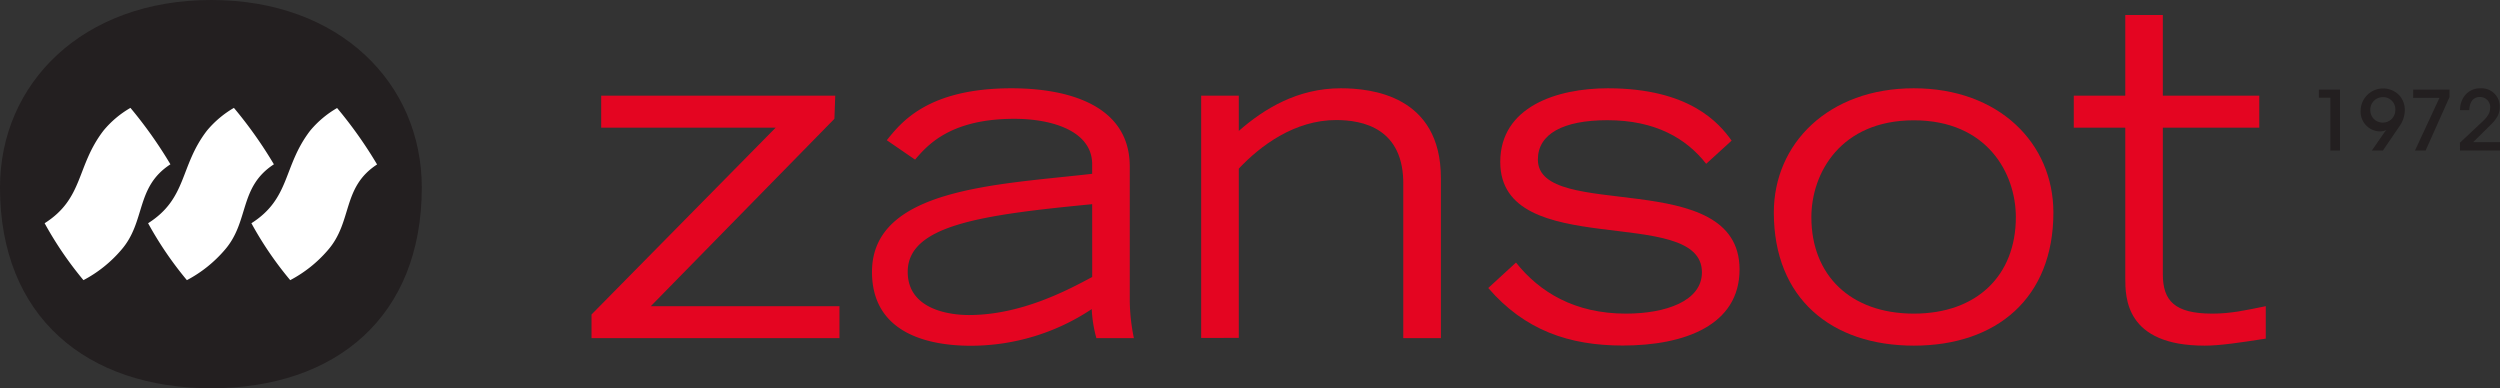
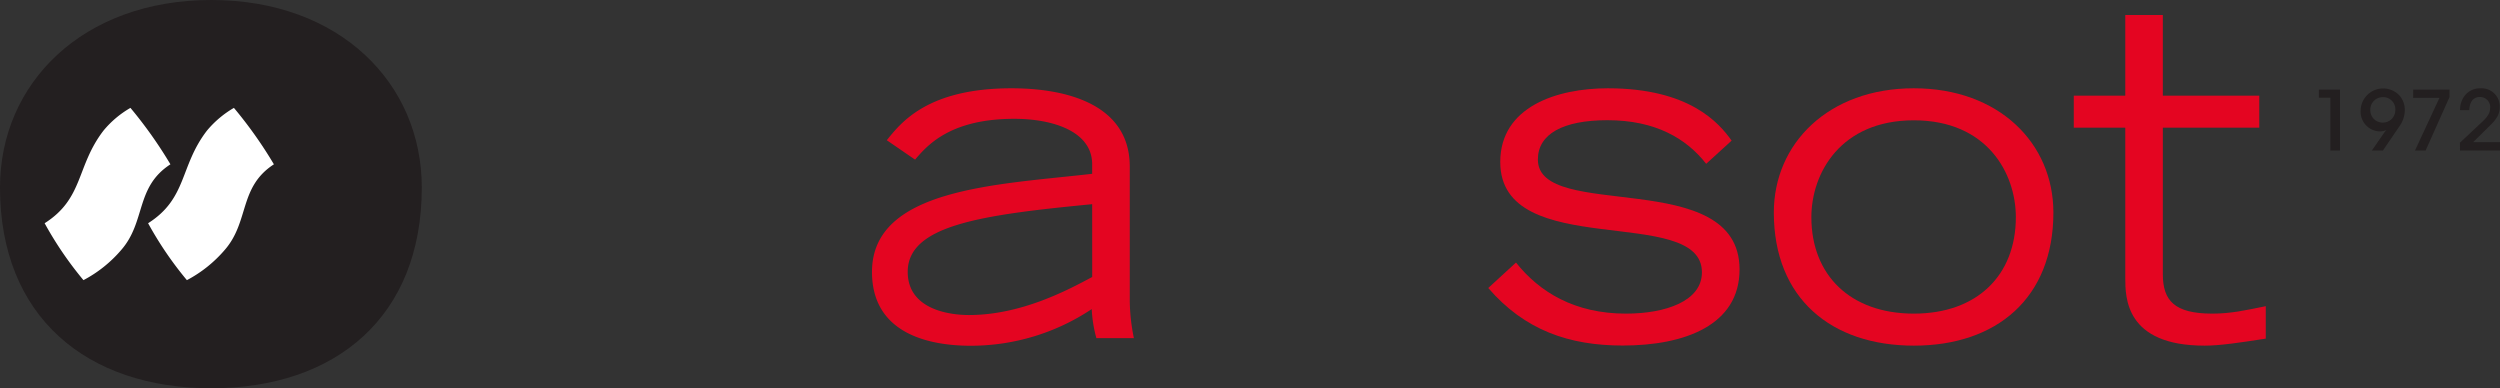
<svg xmlns="http://www.w3.org/2000/svg" id="Layer_1" data-name="Layer 1" viewBox="0 0 687.85 106.82">
  <rect x="0" y="0" width="687.85" height="106.82" fill="#333333" stroke="none" />
  <defs>
    <style>.cls-1{fill:#231f20;}.cls-2{fill:#e40521;}.cls-3{fill:#fff;}</style>
  </defs>
  <path class="cls-1" d="M652.43,36.47h-3.16V34.23h5.8V51h-2.64Z" transform="translate(-11.25 -9.58)" />
  <path class="cls-1" d="M663.84,51l3.22-4.66c.24-.35.52-.71.78-1a4.34,4.34,0,0,1-1.72.4A5.42,5.42,0,0,1,660.76,40a6.18,6.18,0,0,1,10.81-4,6.11,6.11,0,0,1,1.34,3.94,7.76,7.76,0,0,1-1.44,4.33L666.88,51Zm6.46-11.25a3.33,3.33,0,0,0-3.42-3.44,3.42,3.42,0,0,0-3.46,3.51,3.38,3.38,0,0,0,3.4,3.49,3.42,3.42,0,0,0,3.48-3.53Z" transform="translate(-11.25 -9.58)" />
  <path class="cls-1" d="M685.2,34.23V36.3L678.63,51h-2.92l6.73-14.49h-7.23V34.23Z" transform="translate(-11.25 -9.58)" />
  <path class="cls-1" d="M688.07,48.84c1.76-1.61,3.46-3.25,5.18-4.85s3.09-2.73,3.15-4.72a2.79,2.79,0,0,0-2.9-3c-1.78,0-2.81,1.48-2.84,3.61h-2.55a6.31,6.31,0,0,1,1.3-4,5.3,5.3,0,0,1,4.32-2,5,5,0,0,1,5.3,5.17c0,1.85-.78,3.22-2.62,5-1.55,1.54-3.12,3.1-4.69,4.63h7.38V51h-11Z" transform="translate(-11.25 -9.58)" />
-   <path class="cls-2" d="M240.83,42.27,190.31,93.82h51.91v8.8H174V96.11l50.66-51.4h-48v-8.8h64.4Z" transform="translate(-11.25 -9.58)" />
  <path class="cls-2" d="M322.09,92.3a53.81,53.81,0,0,0,1.14,10.32H312.91a35.81,35.81,0,0,1-1.28-8,60,60,0,0,1-33.29,10.09c-11,0-27.17-3.06-27.17-20.31,0-23.08,34.56-24,60.58-27V54.78c0-9.07-10.83-12.51-21.43-12.51-17.73,0-24,7.39-27.3,11.23l-7.78-5.34c3.84-4.74,11.11-14.29,34.32-14.29,15.19,0,32.53,4.45,32.53,21.54ZM311.75,65.76C281.4,68.7,261,71.5,261,84.37c0,10.48,11.72,11.89,16.84,11.89,14.41,0,27.3-6.92,33.92-10.47Z" transform="translate(-11.25 -9.58)" />
-   <path class="cls-2" d="M341.74,35.91h10.35V45.6c7-6.13,16.19-11.73,28.05-11.73,8.28,0,27.56,1.91,27.56,24.74v44H397.35v-42c.27-15.81-11.21-18-18.48-18-11.36,0-20.8,7-26.78,13.37v46.57H341.74Z" transform="translate(-11.25 -9.58)" />
  <path class="cls-2" d="M428.36,81.82c6.51,8.18,16.2,14.05,30.25,14.05,10.95,0,20.91-3.45,20.91-11.36,0-18.9-55.49-2.79-55.49-30.37,0-15.18,15.56-20.27,29.59-20.27,22.45,0,30.62,9.55,34.07,14.4l-7,6.38c-5.48-7-14-12-27.17-12-12.24,0-19.14,3.8-19.14,10.82,0,17.24,55.49,1.66,55.49,30.25,0,15.3-15.05,20.93-32.14,20.93-14.8,0-27-4.23-37-15.83Z" transform="translate(-11.25 -9.58)" />
  <path class="cls-2" d="M499.3,68.06c0-19,15.05-34.19,38.52-34.19s38.4,15.17,38.4,34.19c0,23.6-15.69,36.62-38.4,36.62S499.3,91.66,499.3,68.06Zm66.59,1.28c0-12.11-7.92-26.66-28.07-26.66s-28.19,14.55-28.19,26.66c0,15.93,10.72,26.53,28.19,26.53S565.89,85.27,565.89,69.34Z" transform="translate(-11.25 -9.58)" />
  <path class="cls-2" d="M632.87,44.71H606.33V85c0,7.3,3.19,10.87,13.65,10.87,5,0,9.07-.9,14.67-2.05v8.93c-7.39,1.14-12.64,1.93-16.84,1.93C596,104.68,596,91.39,596,86.05V44.71H581.83v-8.8H596V13.7h10.33V35.91h26.54Z" transform="translate(-11.25 -9.58)" />
  <path class="cls-1" d="M11.25,61.17C11.25,32.49,34,9.58,69.37,9.58S127.3,32.49,127.3,61.17c0,35.59-23.66,55.23-57.93,55.23S11.25,96.76,11.25,61.17Z" transform="translate(-11.25 -9.58)" />
  <path class="cls-3" d="M34.21,86.66A98.17,98.17,0,0,1,23.53,71c10.8-6.87,8.65-15.66,16.19-25.48a27.21,27.21,0,0,1,7.42-6.26,120,120,0,0,1,11,15.53c-9.71,6.3-6.69,15.72-13.54,23.57A35.26,35.26,0,0,1,34.21,86.66Z" transform="translate(-11.25 -9.58)" />
  <path class="cls-3" d="M62.67,86.66A97.64,97.64,0,0,1,52,71c10.82-6.87,8.64-15.66,16.19-25.48a27.82,27.82,0,0,1,7.42-6.26,118.1,118.1,0,0,1,11,15.53c-9.71,6.3-6.69,15.72-13.54,23.57A35.45,35.45,0,0,1,62.67,86.66Z" transform="translate(-11.25 -9.58)" />
-   <path class="cls-3" d="M91.1,86.66A96.23,96.23,0,0,1,80.42,71c10.81-6.87,8.64-15.66,16.18-25.48A27.51,27.51,0,0,1,104,39.3a118.19,118.19,0,0,1,11,15.53c-9.72,6.3-6.69,15.72-13.54,23.57A35.26,35.26,0,0,1,91.1,86.66Z" transform="translate(-11.25 -9.58)" />
</svg>